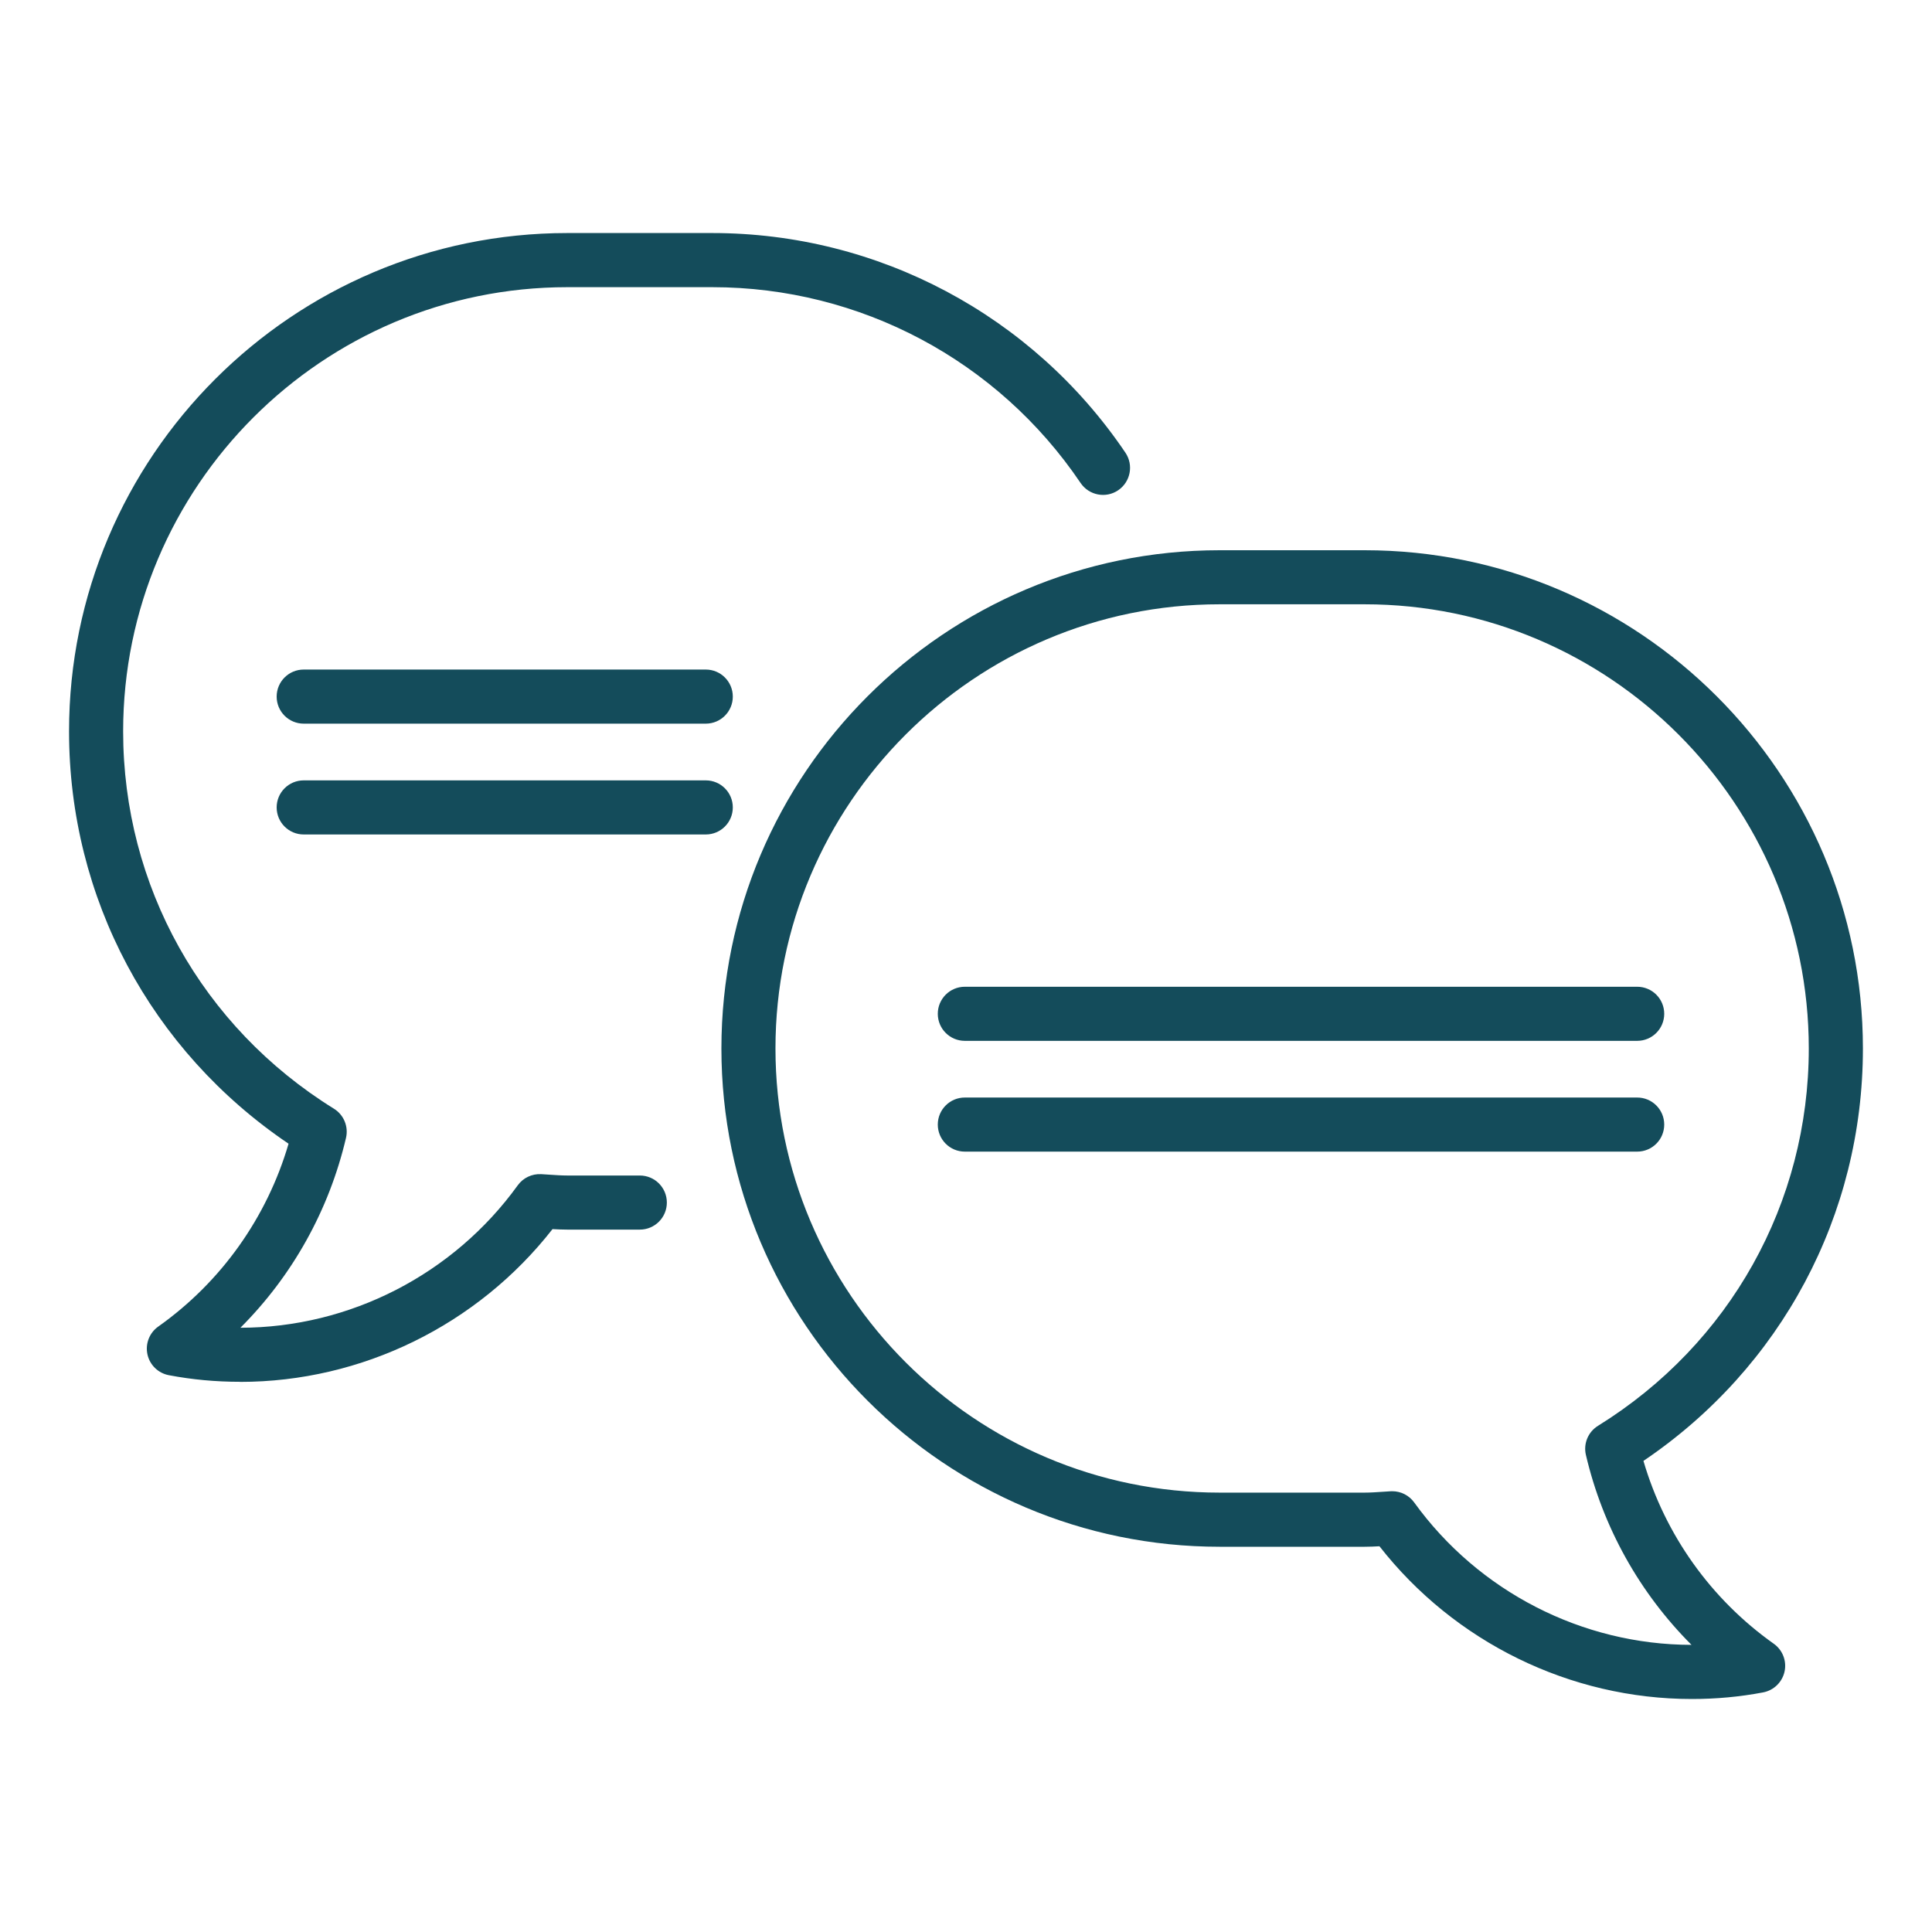
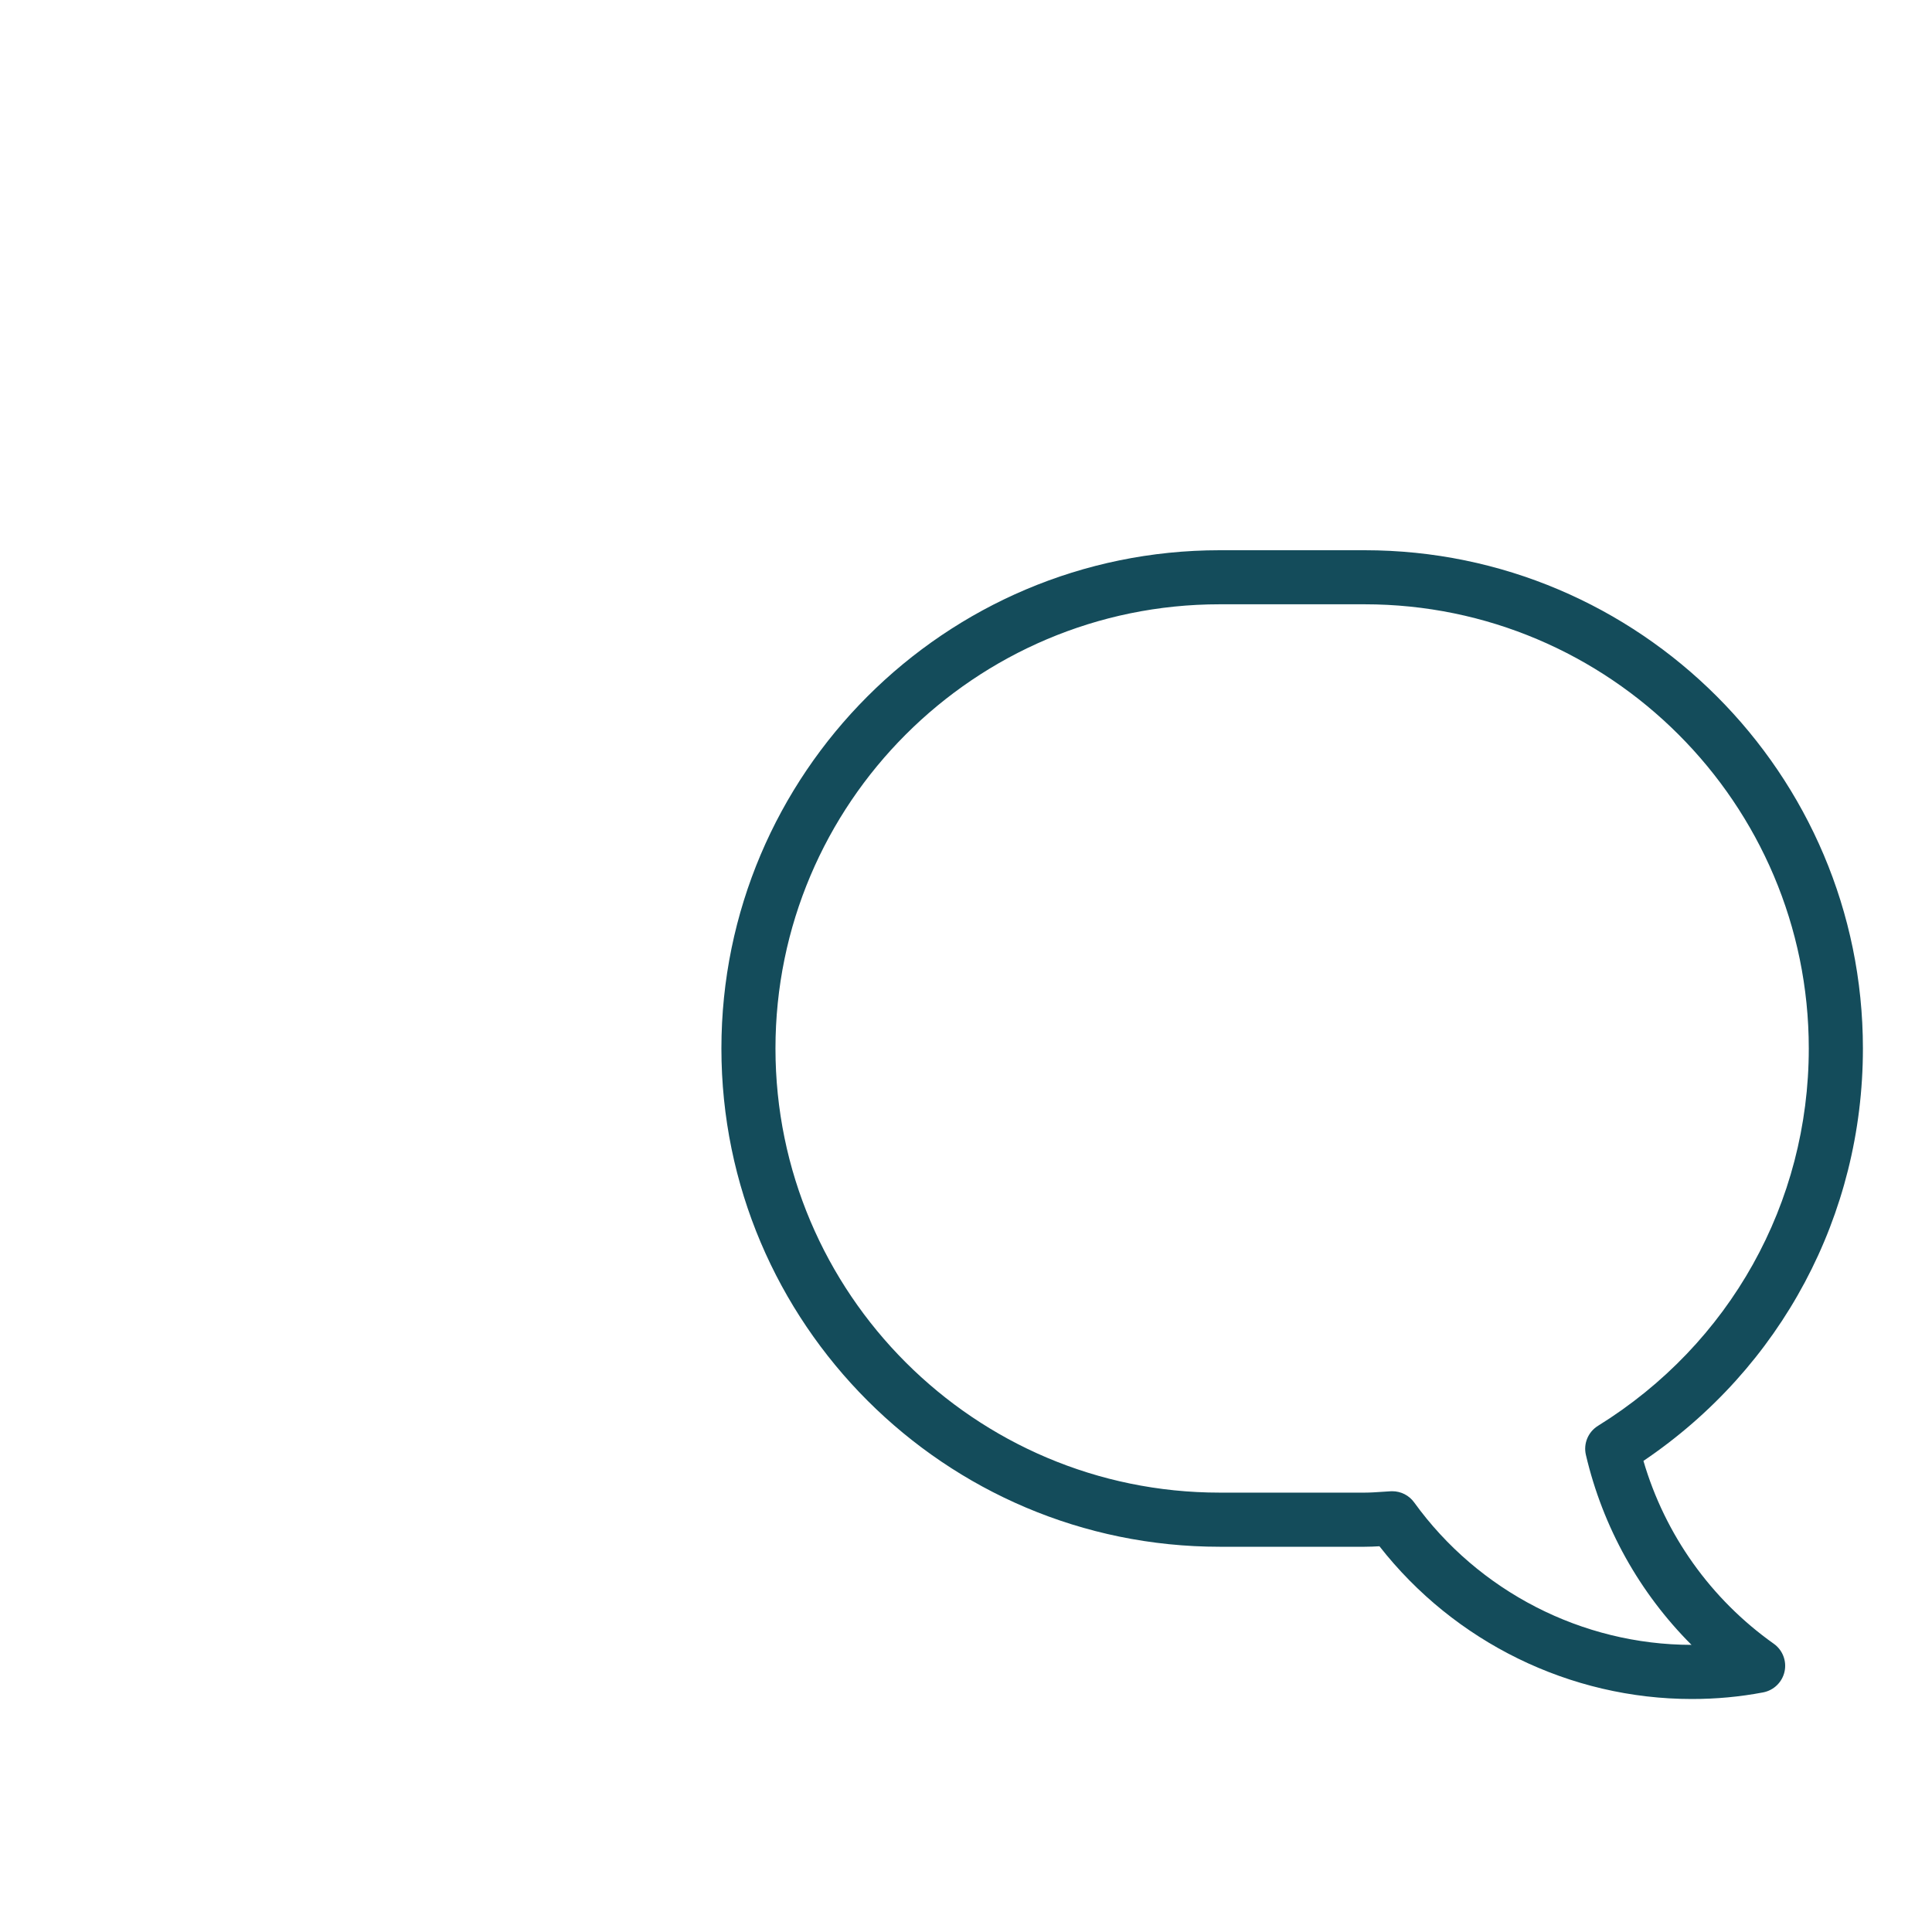
<svg xmlns="http://www.w3.org/2000/svg" id="Layer_1" viewBox="0 0 500 500">
  <defs>
    <style> .cls-1 { fill: #144c5b; } </style>
  </defs>
-   <path class="cls-1" d="M62.15,357.61c-6.33,0-12.37-.56-18.45-1.71-2.76-.52-4.94-2.64-5.54-5.38s.5-5.58,2.79-7.2c16.3-11.55,28.14-28.23,33.73-47.33-35.67-24.09-56.81-63.61-56.81-106.73,0-71.1,57.85-128.95,128.95-128.95h37.52c42.9,0,82.87,21.25,106.92,56.85,2.16,3.2,1.32,7.55-1.88,9.72-3.2,2.17-7.55,1.32-9.72-1.88-21.44-31.74-57.08-50.68-95.32-50.68h-37.52c-63.38,0-114.95,51.57-114.95,114.95,0,39.98,20.39,76.49,54.55,97.66,2.55,1.58,3.81,4.62,3.13,7.54-4.39,18.74-13.9,35.72-27.33,49.15,28.3-.03,55.12-13.8,71.77-36.86,1.4-1.94,3.68-3.02,6.08-2.89.68.04,1.36.08,2.04.13,1.65.11,3.2.22,4.71.22h18.76c3.87,0,7,3.13,7,7s-3.13,7-7,7h-18.76c-1.32,0-2.6-.06-3.83-.13-19.41,24.83-49.34,39.54-80.85,39.54Z" />
-   <path class="cls-1" d="M437.85,439.7c-31.51,0-61.44-14.71-80.85-39.53-1.24.07-2.51.13-3.83.13h-37.52c-71.1,0-128.95-57.85-128.95-128.95s57.85-128.95,128.95-128.95h37.52c71.1,0,128.95,57.85,128.95,128.95,0,43.12-21.14,82.64-56.8,106.73,5.59,19.1,17.44,35.77,33.73,47.32,2.29,1.62,3.39,4.46,2.79,7.2s-2.78,4.86-5.54,5.39c-6.07,1.15-12.11,1.71-18.45,1.71ZM360.32,385.93c2.24,0,4.35,1.07,5.67,2.9,16.65,23.06,43.47,36.83,71.77,36.86-13.43-13.43-22.94-30.41-27.33-49.15-.69-2.92.57-5.96,3.13-7.54,34.16-21.18,54.55-57.68,54.55-97.66,0-63.38-51.57-114.95-114.95-114.95h-37.52c-63.38,0-114.95,51.57-114.95,114.95s51.57,114.95,114.95,114.95h37.52c1.51,0,3.07-.11,4.72-.22.67-.05,1.35-.09,2.02-.13.14,0,.27-.01.41-.01Z" />
-   <path class="cls-1" d="M423.7,298.04h-174c-3.87,0-7-3.13-7-7s3.13-7,7-7h174c3.87,0,7,3.13,7,7s-3.13,7-7,7Z" />
-   <path class="cls-1" d="M423.7,269.37h-174c-3.87,0-7-3.13-7-7s3.13-7,7-7h174c3.87,0,7,3.13,7,7s-3.13,7-7,7Z" />
-   <path class="cls-1" d="M182.65,215.96h-104.05c-3.87,0-7-3.13-7-7s3.13-7,7-7h104.05c3.87,0,7,3.13,7,7s-3.13,7-7,7Z" />
-   <path class="cls-1" d="M182.65,187.28h-104.05c-3.87,0-7-3.13-7-7s3.13-7,7-7h104.05c3.87,0,7,3.13,7,7s-3.13,7-7,7Z" />
+   <path class="cls-1" d="M437.85,439.7c-31.51,0-61.44-14.71-80.85-39.53-1.24.07-2.51.13-3.83.13h-37.52c-71.1,0-128.95-57.85-128.95-128.95s57.85-128.95,128.95-128.95h37.52c71.1,0,128.95,57.85,128.95,128.95,0,43.12-21.14,82.64-56.8,106.73,5.59,19.1,17.44,35.77,33.73,47.32,2.29,1.62,3.39,4.46,2.79,7.2s-2.78,4.86-5.54,5.39c-6.07,1.15-12.11,1.71-18.45,1.71M360.32,385.93c2.24,0,4.35,1.07,5.67,2.9,16.65,23.06,43.47,36.83,71.77,36.86-13.43-13.43-22.94-30.41-27.33-49.15-.69-2.92.57-5.96,3.13-7.54,34.16-21.18,54.55-57.68,54.55-97.66,0-63.38-51.57-114.95-114.95-114.95h-37.52c-63.38,0-114.95,51.57-114.95,114.95s51.57,114.95,114.95,114.95h37.52c1.51,0,3.07-.11,4.72-.22.67-.05,1.35-.09,2.02-.13.14,0,.27-.01.41-.01Z" />
</svg>